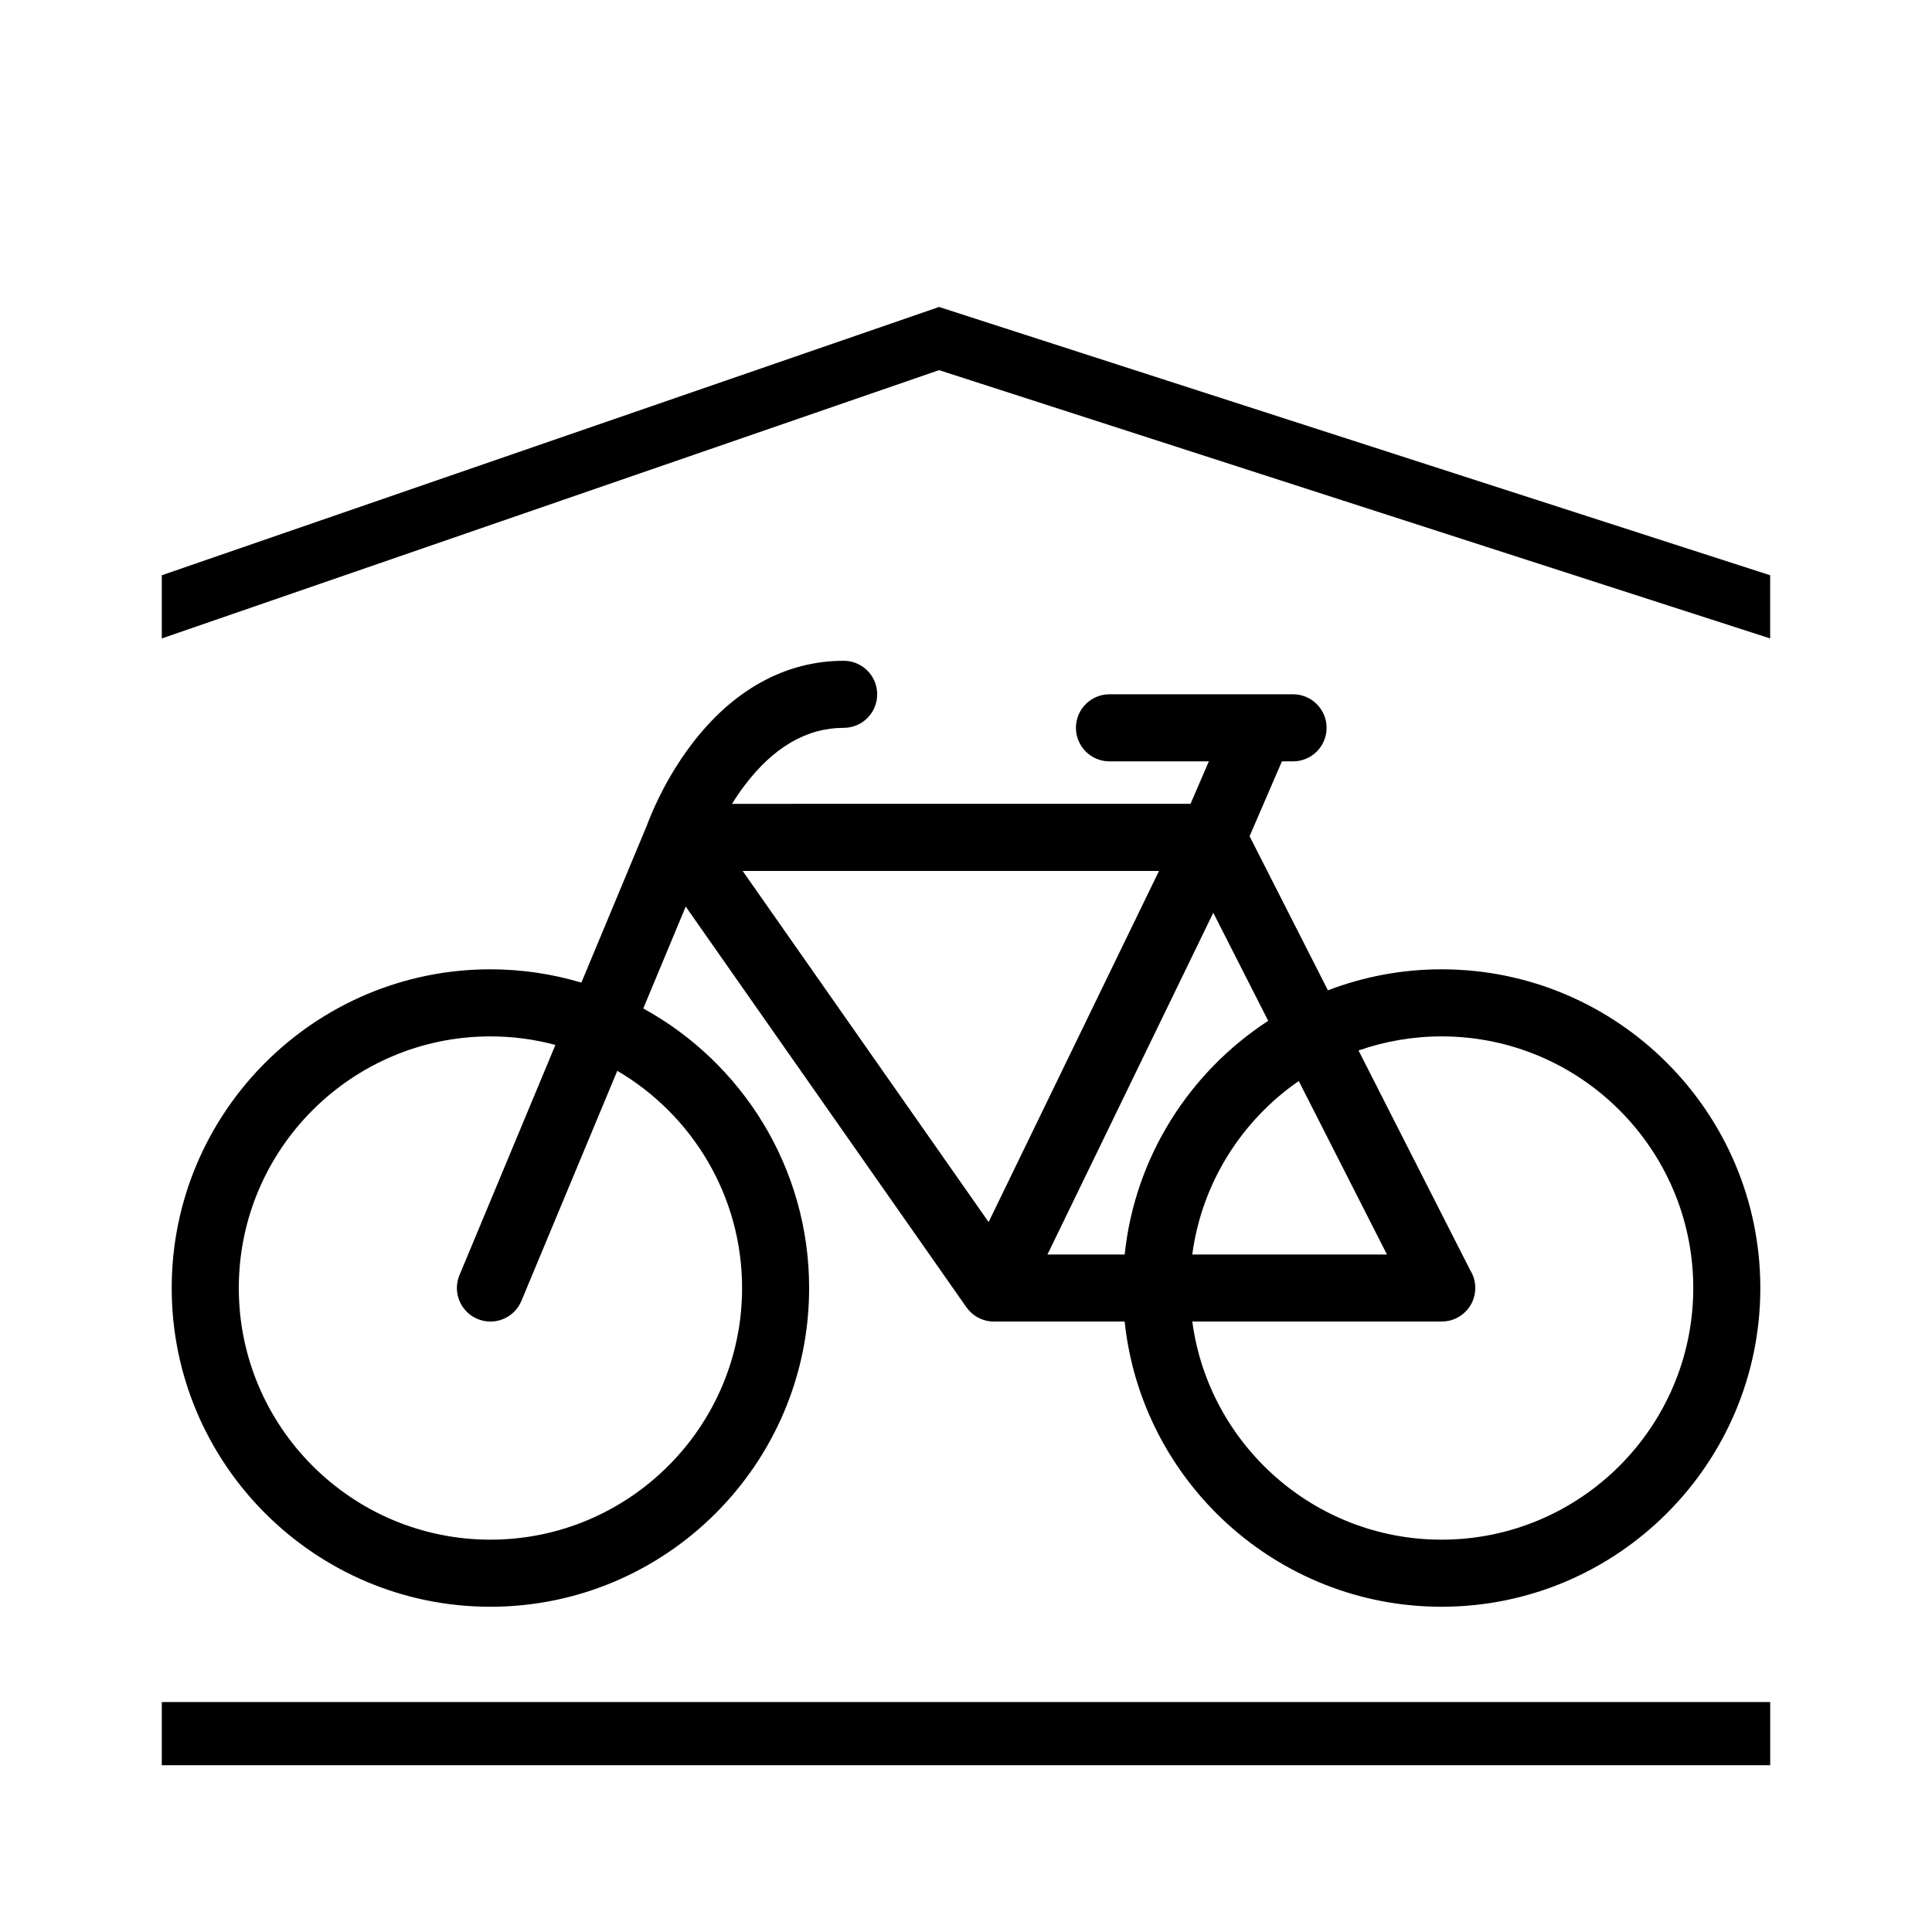
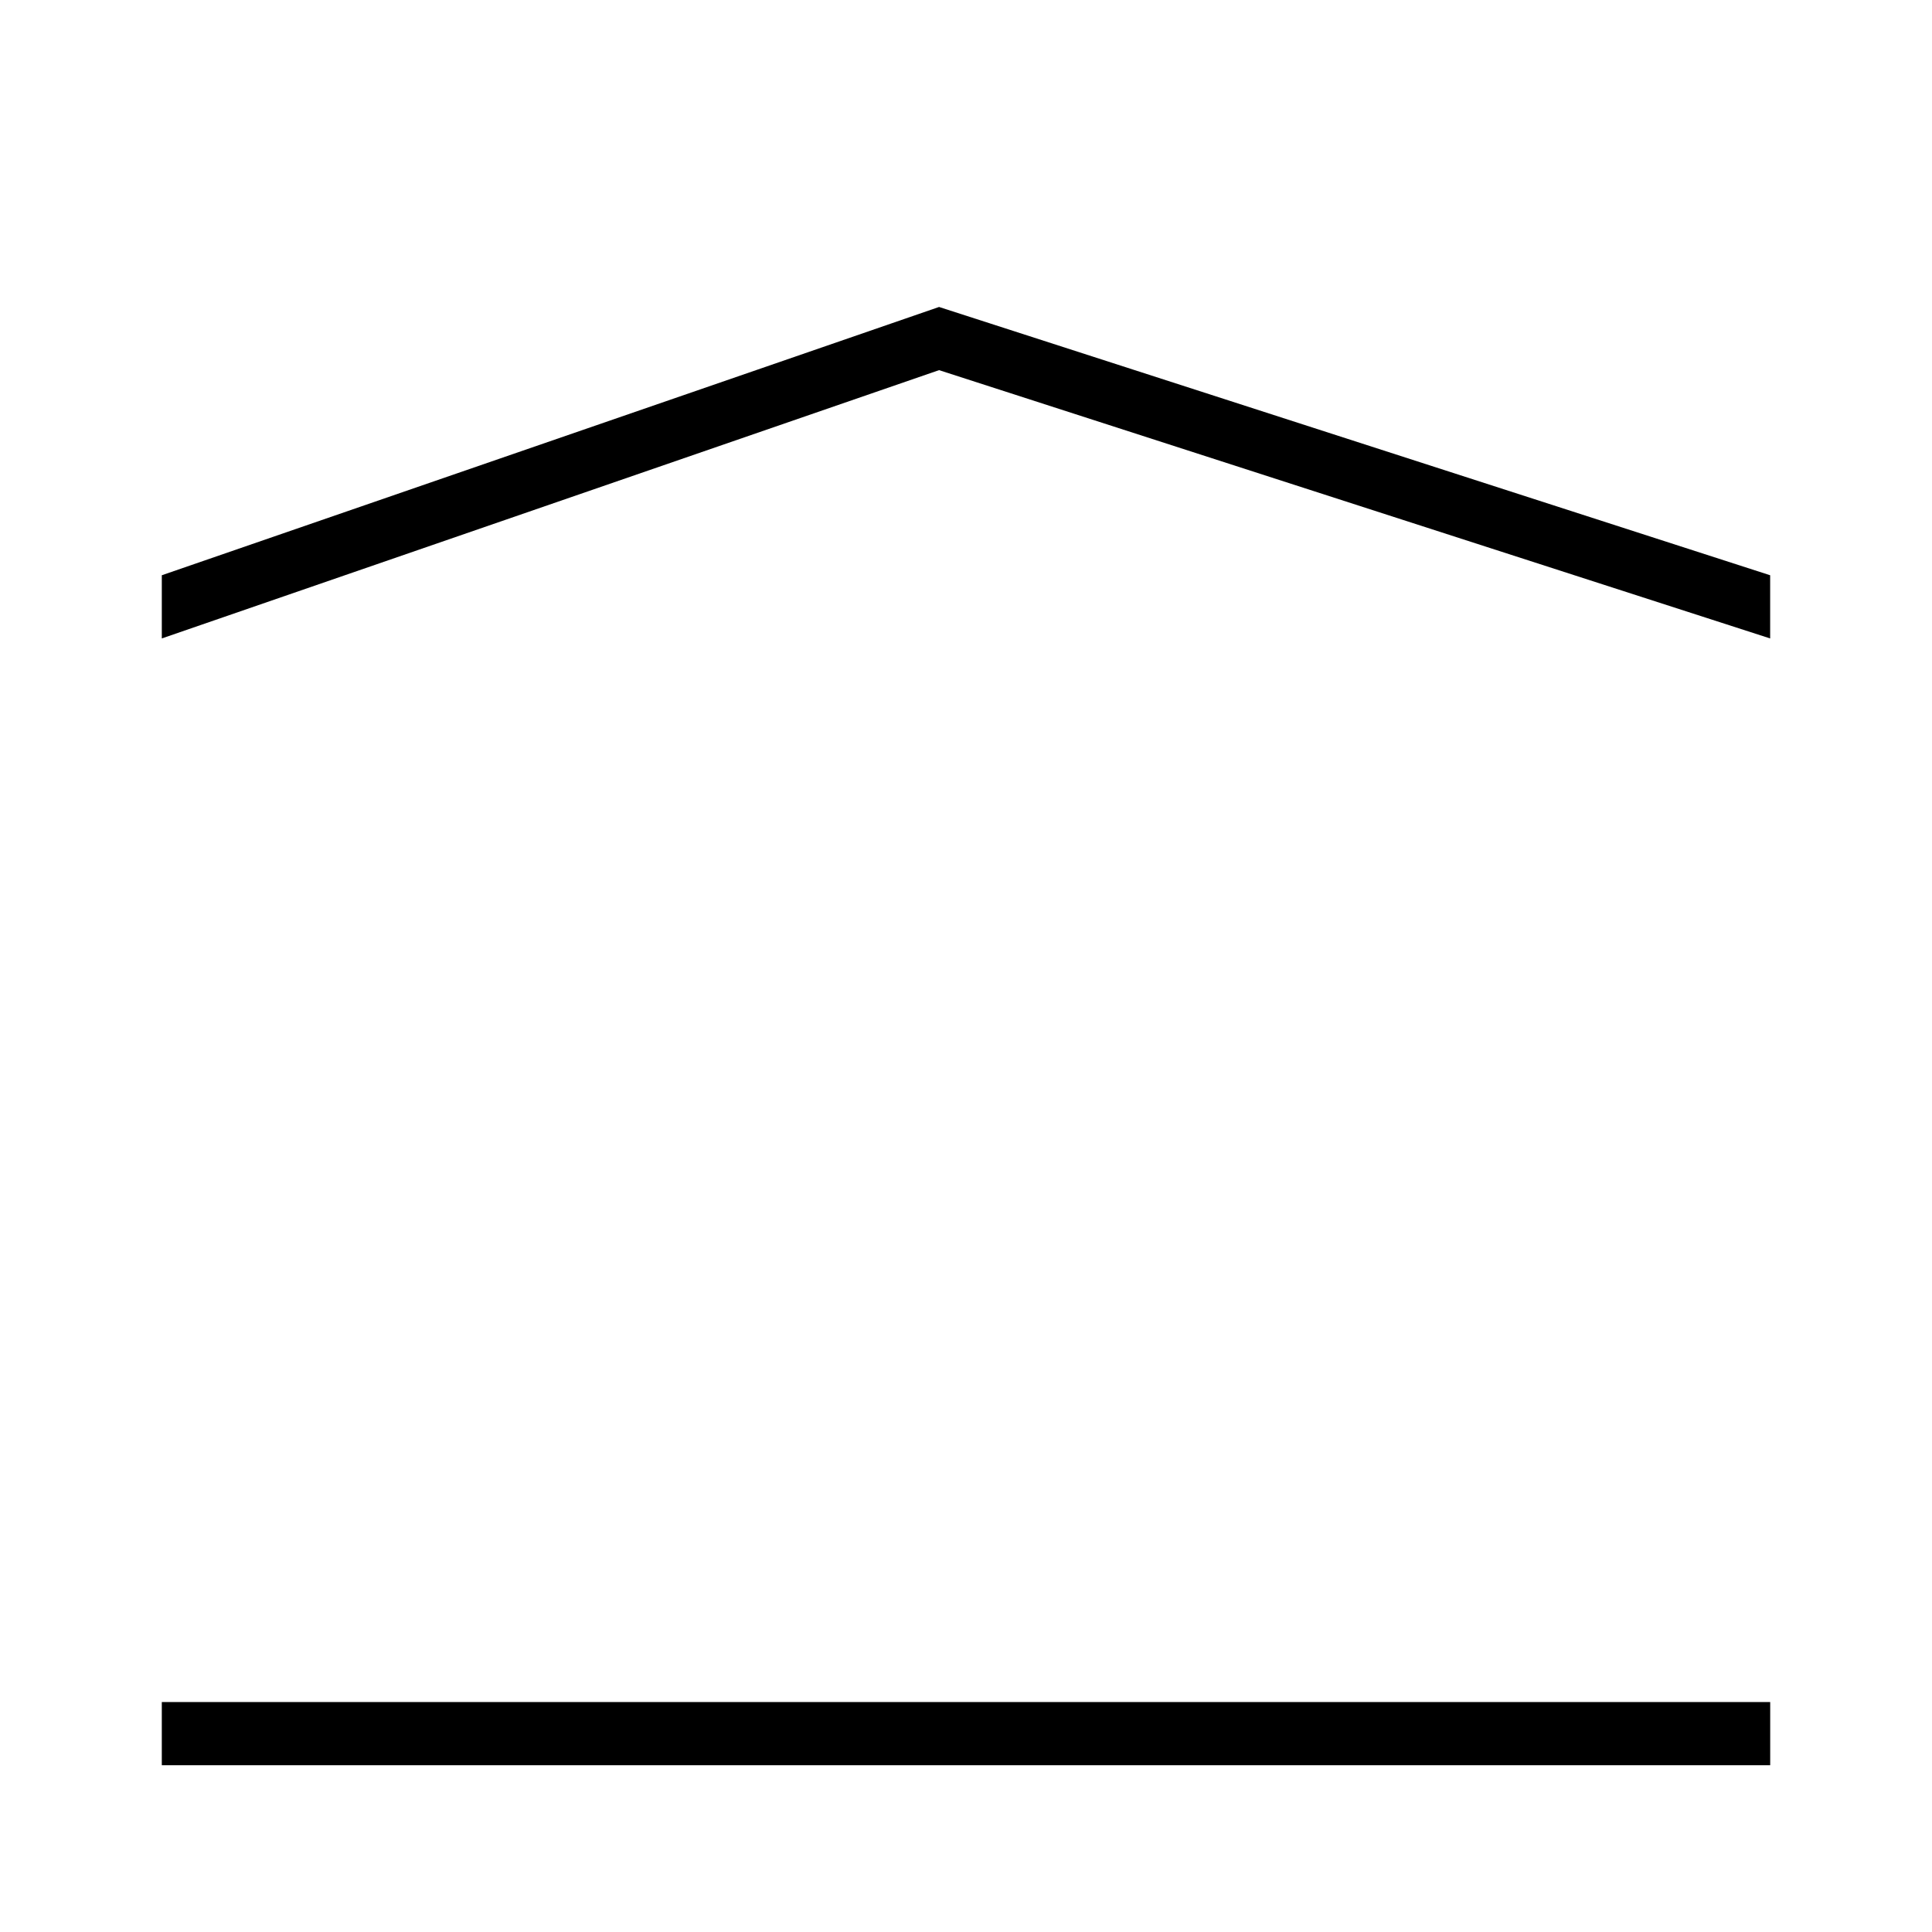
<svg xmlns="http://www.w3.org/2000/svg" fill="#000000" width="800px" height="800px" version="1.1" viewBox="144 144 512 512">
  <g>
    <path d="m186.88 595.06h426.24v16.742h-426.24z" />
    <path d="m392.86 225.35-205.98 71.098v16.746l205.98-71.102 220.25 71.102v-16.746z" />
-     <path d="m367.58 336.89c4.906 0 8.887-3.981 8.887-8.887 0-4.914-3.981-8.887-8.887-8.887-15.504 0-29.543 7.785-40.586 22.516-7.203 9.598-10.871 19.207-11.551 21.086l-17.371 41.684c-7.648-2.281-15.734-3.523-24.113-3.523-46.566 0-84.457 37.891-84.457 84.465 0 46.57 37.891 84.465 84.457 84.465 46.578 0 84.469-37.891 84.469-84.465 0-31.902-17.781-59.727-43.953-74.09l11.246-27 74.391 106.19c0.066 0.098 0.145 0.18 0.223 0.277 0.105 0.137 0.207 0.281 0.316 0.406 0.133 0.152 0.273 0.297 0.406 0.434 0.117 0.121 0.23 0.242 0.352 0.352 0.152 0.133 0.309 0.258 0.465 0.379 0.125 0.105 0.258 0.207 0.387 0.301 0.16 0.117 0.332 0.223 0.508 0.324 0.137 0.086 0.277 0.172 0.414 0.25 0.176 0.098 0.367 0.176 0.555 0.262 0.141 0.066 0.289 0.137 0.43 0.191 0.195 0.082 0.406 0.137 0.613 0.203 0.141 0.047 0.281 0.098 0.422 0.133 0.238 0.059 0.473 0.098 0.715 0.137 0.117 0.02 0.238 0.051 0.359 0.066 0.359 0.051 0.734 0.07 1.109 0.07h34.656c4.457 42.414 40.422 75.578 83.996 75.578 46.57 0 84.465-37.891 84.465-84.465 0-46.57-37.891-84.465-84.465-84.465-10.609 0-20.766 1.984-30.129 5.57l-20.758-40.84 8.566-19.836h2.953c4.906 0 8.887-3.981 8.887-8.891 0-4.906-3.981-8.887-8.887-8.887h-48.648c-4.914 0-8.891 3.981-8.891 8.887 0 4.914 3.981 8.891 8.891 8.891h26.336l-4.856 11.25-121.51 0.008c0.945-1.543 2.019-3.141 3.223-4.734 7.672-10.219 16.539-15.406 26.367-15.406zm-26.922 148.45c0 36.773-29.918 66.688-66.695 66.688-36.77 0-66.68-29.918-66.68-66.688 0-36.773 29.918-66.684 66.68-66.684 5.961 0 11.73 0.789 17.227 2.262l-25.422 61c-1.891 4.527 0.25 9.738 4.781 11.621 1.117 0.469 2.277 0.691 3.414 0.691 3.481 0 6.785-2.055 8.211-5.473l25.414-60.98c19.758 11.59 33.07 33.043 33.07 57.562zm185.39-66.684c36.773 0 66.684 29.918 66.684 66.684 0 36.77-29.918 66.688-66.684 66.688-33.762 0-61.727-25.223-66.078-57.809h66.078 0.035c4.906 0 8.887-3.977 8.887-8.887 0-1.723-0.492-3.332-1.34-4.695l-29.605-58.246c6.898-2.406 14.297-3.734 22.023-3.734zm-66.086 57.801c2.543-19.02 13.125-35.527 28.223-45.973l23.371 45.973zm-17.91 0h-20.465l37.535-77.352 6.41-13.211 14.555 28.637c-20.809 13.555-35.32 36-38.035 61.926zm9.098-101.65-45.156 93.055-65.184-93.055z" />
  </g>
</svg>